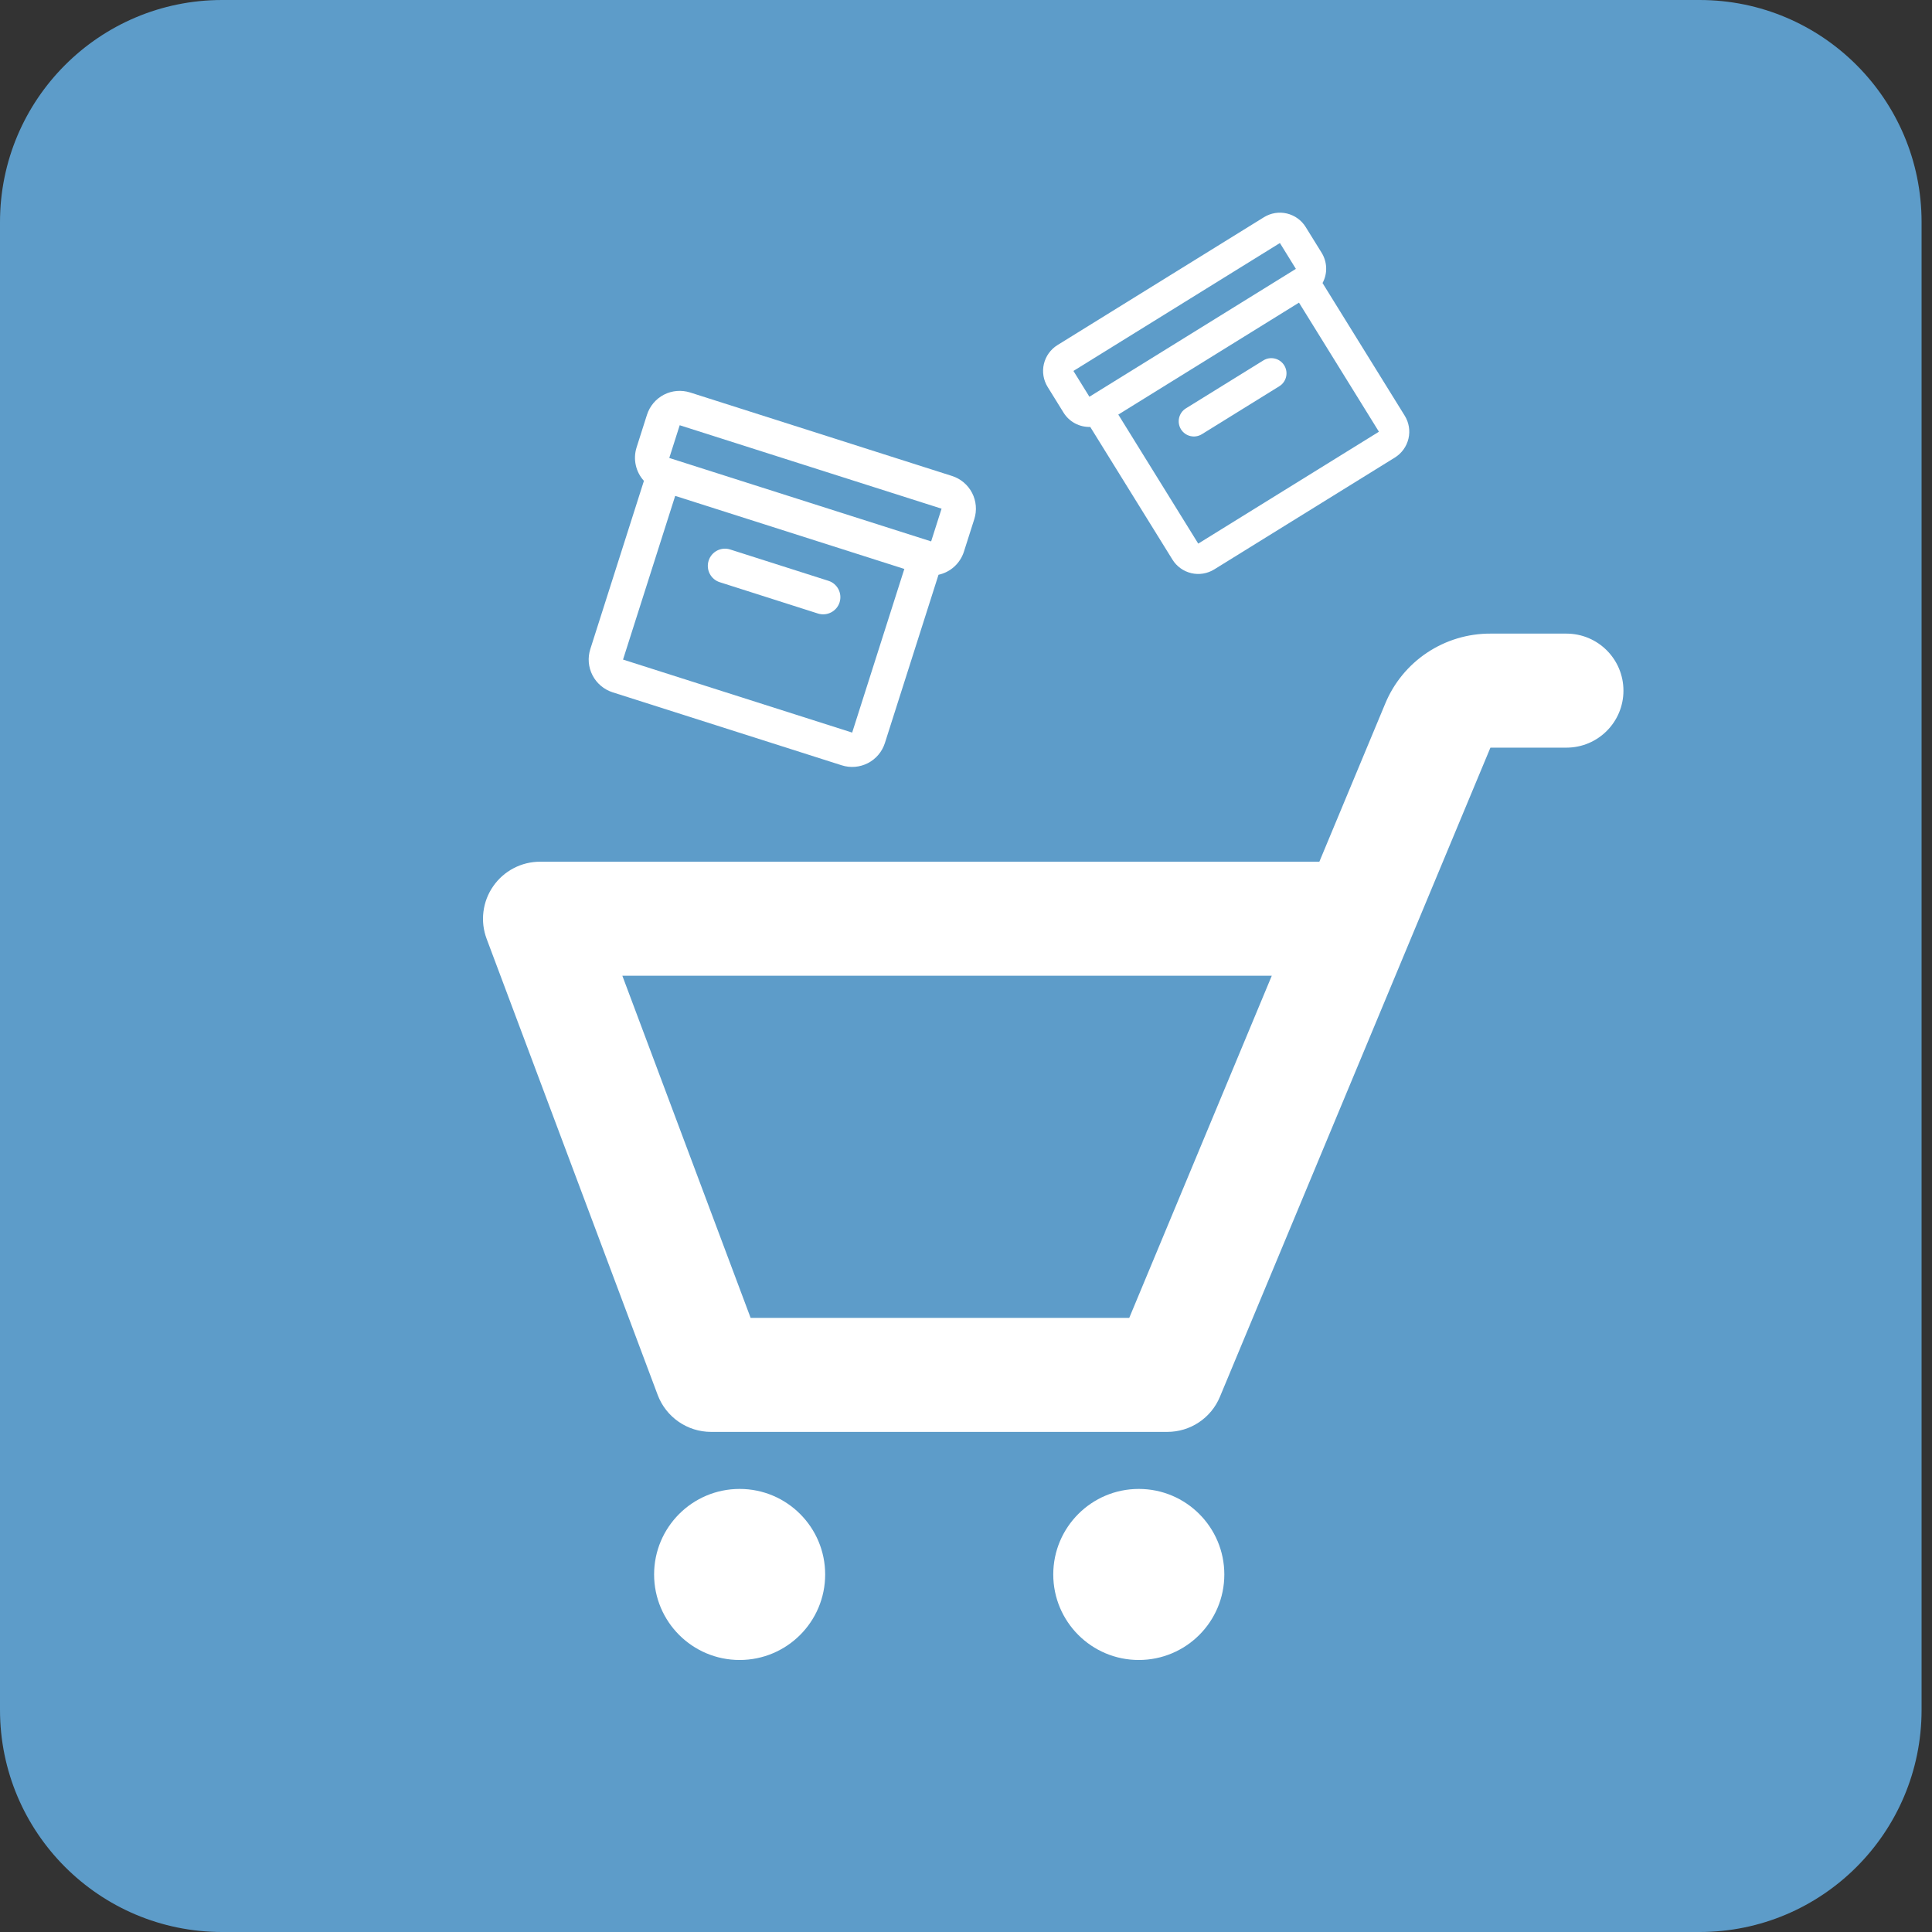
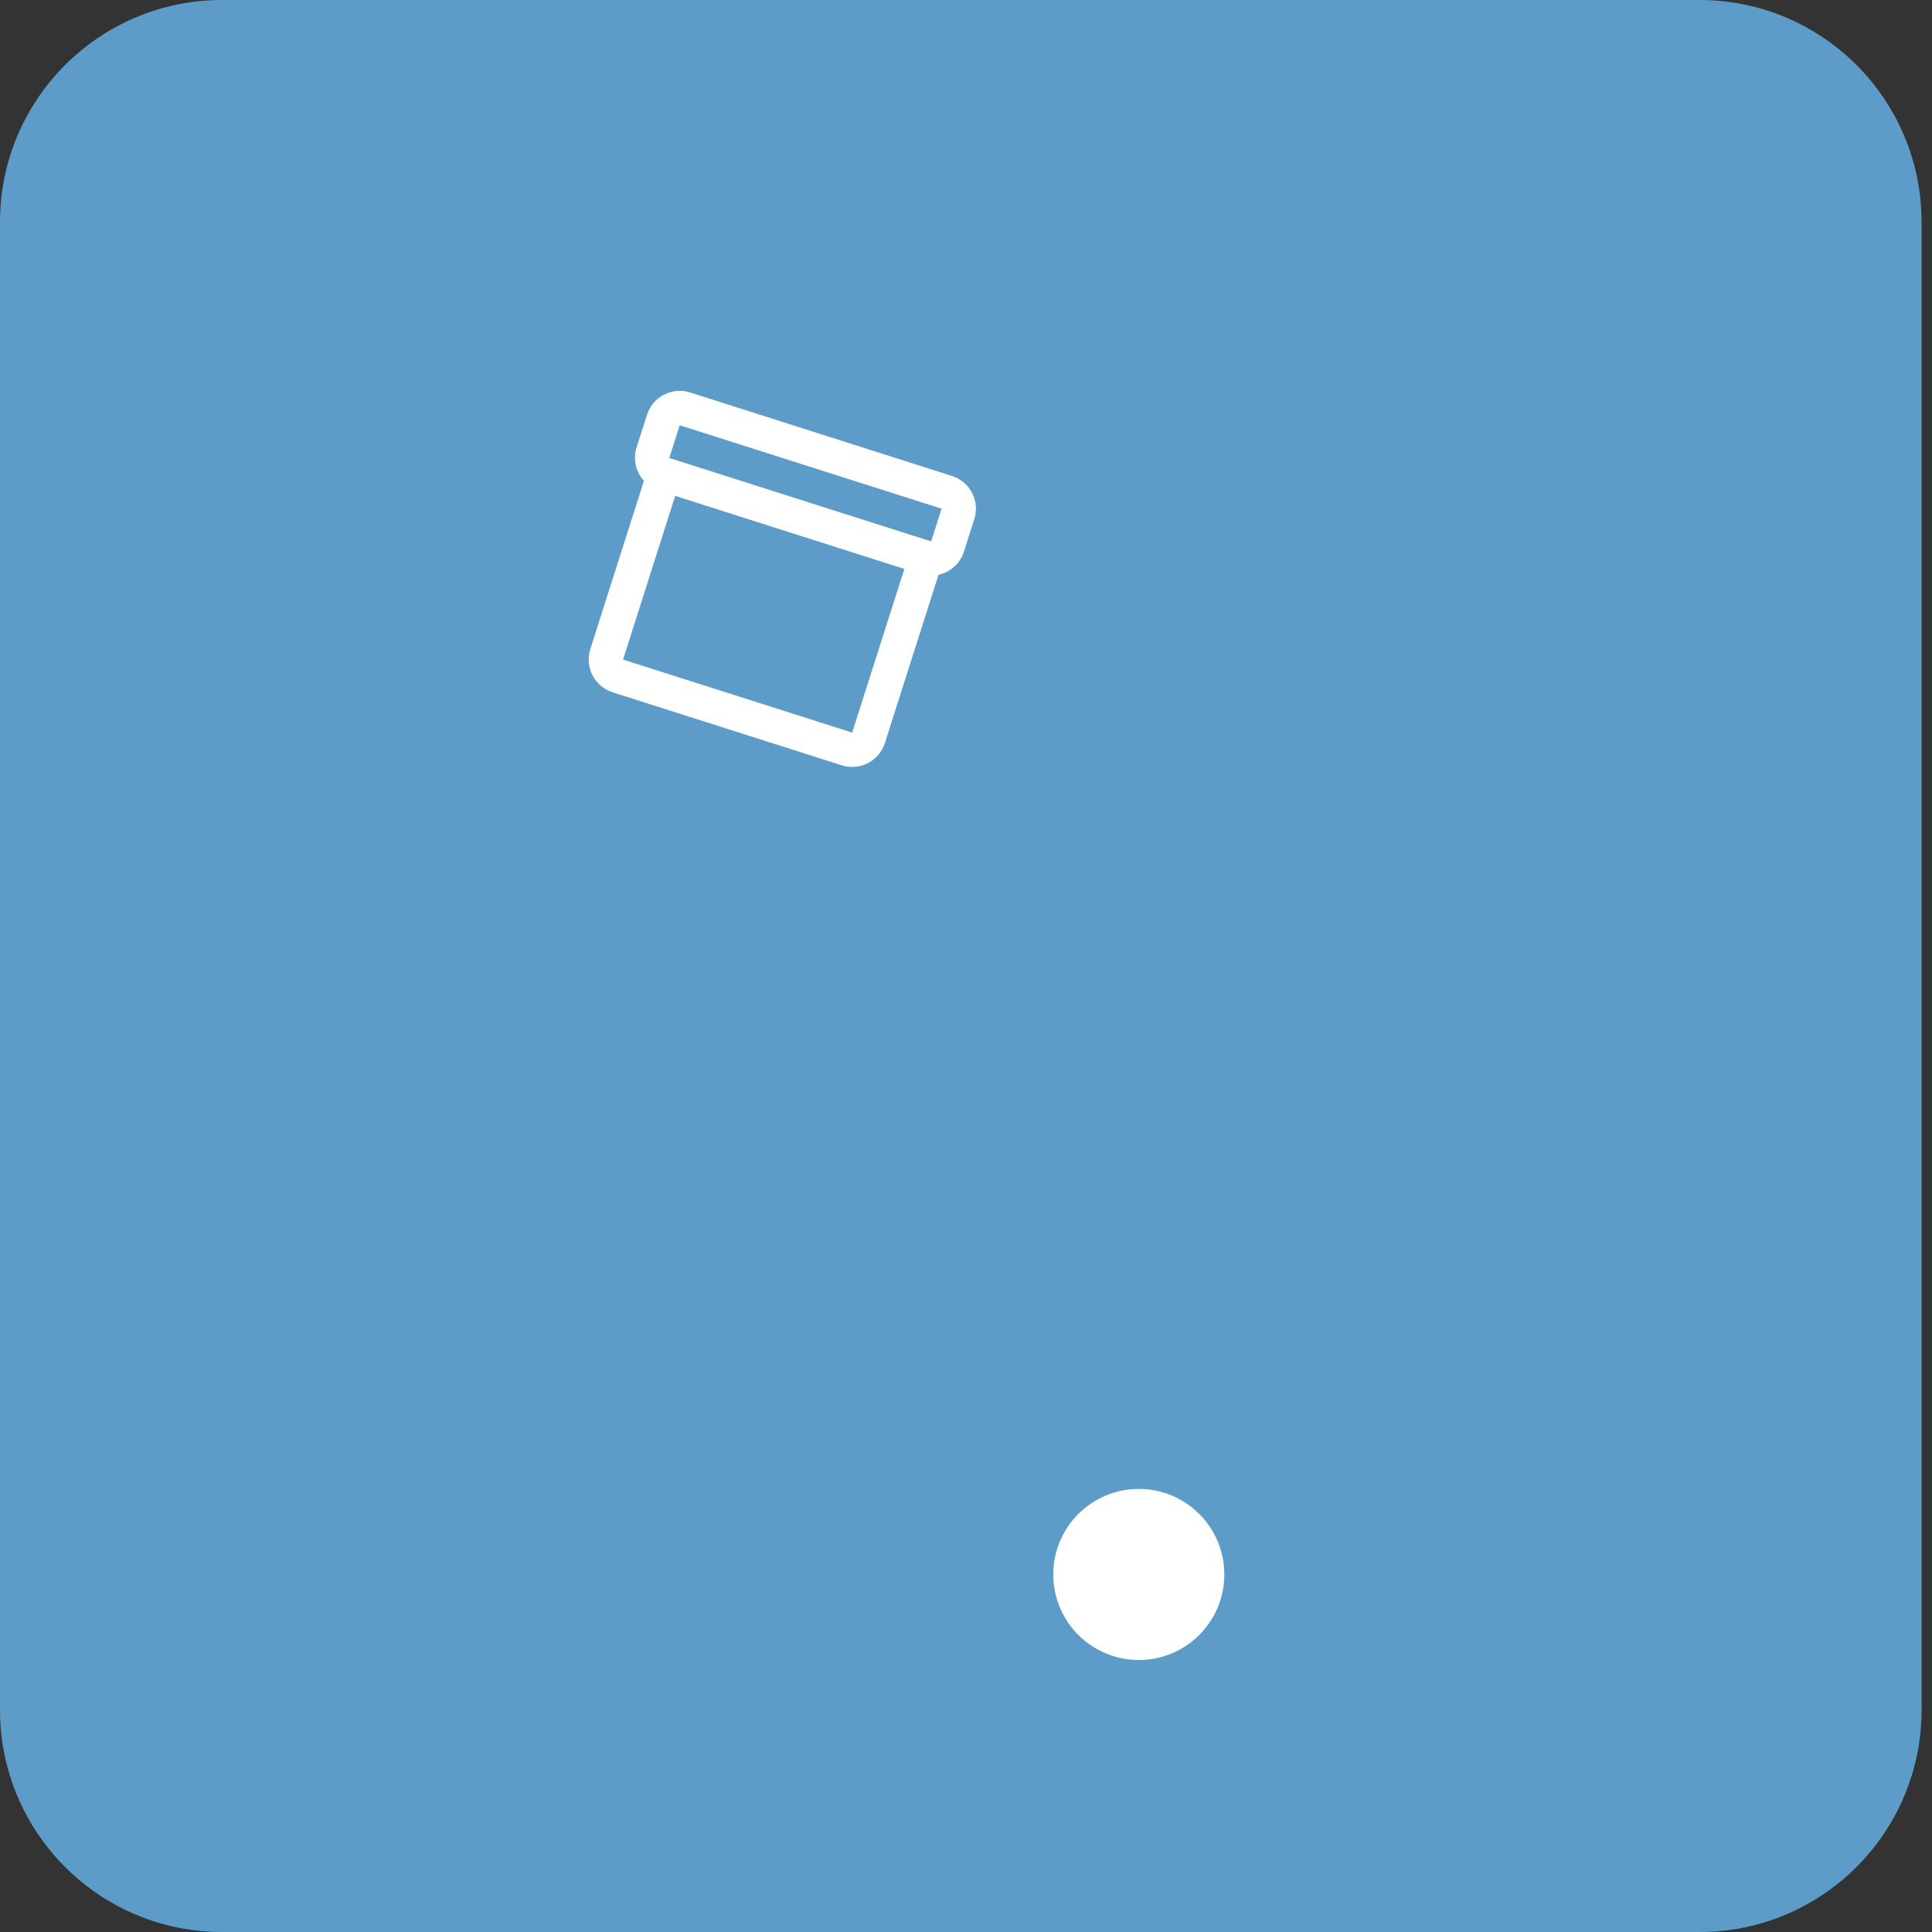
<svg xmlns="http://www.w3.org/2000/svg" width="48" height="48" viewBox="0 0 48 48" fill="none">
  <rect x="0" y="0" width="48" height="48" fill="#333333" stroke="none" />
  <path d="M-1.85697e-06 5.518C-1.99016e-06 2.47 2.47 -1.07989e-07 5.518 -2.41181e-07L42.225 -1.8457e-06C45.272 0 47.741 2.471 47.741 5.518L47.741 42.482C47.741 45.529 45.272 48 42.225 48L5.518 48C2.47 48 -1.07989e-07 45.529 -2.41181e-07 42.482L-1.85697e-06 5.518Z" fill="#5D9CC9" />
-   <path d="M12.253 22.019C12.383 21.831 12.557 21.677 12.76 21.571C12.963 21.464 13.188 21.409 13.417 21.409H32.779L34.414 17.485C34.627 16.967 34.99 16.526 35.456 16.215C35.922 15.905 36.469 15.74 37.029 15.742H38.917C39.7 15.742 40.334 16.376 40.334 17.159V17.159C40.334 17.941 39.7 18.575 38.917 18.575H37.029L30.308 34.704C30.201 34.962 30.019 35.183 29.786 35.338C29.554 35.493 29.28 35.575 29.001 35.575H17.667C17.077 35.575 16.548 35.209 16.34 34.657L12.09 23.324C12.01 23.11 11.982 22.879 12.011 22.652C12.039 22.424 12.122 22.207 12.253 22.019ZM18.649 32.742H28.056L31.597 24.242H15.462L18.649 32.742Z" fill="white" />
  <path d="M28.293 41.242C27.119 41.242 26.168 40.291 26.168 39.117C26.168 37.944 27.119 36.992 28.293 36.992C29.467 36.992 30.418 37.944 30.418 39.117C30.418 40.291 29.467 41.242 28.293 41.242Z" fill="white" />
-   <path d="M18.376 41.242C17.202 41.242 16.251 40.291 16.251 39.117C16.251 37.944 17.202 36.992 18.376 36.992C19.55 36.992 20.501 37.944 20.501 39.117C20.501 40.291 19.55 41.242 18.376 41.242Z" fill="white" />
  <path d="M23.652 11.825L17.146 9.751C16.93 9.683 16.696 9.702 16.495 9.806C16.294 9.91 16.143 10.09 16.074 10.305L15.815 11.118C15.77 11.261 15.764 11.412 15.796 11.557C15.828 11.703 15.898 11.837 15.998 11.947L14.666 16.127C14.597 16.343 14.617 16.577 14.721 16.778C14.825 16.979 15.005 17.131 15.22 17.2L20.913 19.014C21.128 19.083 21.362 19.063 21.564 18.959C21.765 18.855 21.916 18.676 21.985 18.46L23.317 14.28C23.463 14.248 23.597 14.179 23.708 14.079C23.818 13.979 23.901 13.852 23.947 13.71L24.206 12.897C24.275 12.681 24.255 12.447 24.151 12.246C24.047 12.045 23.867 11.893 23.652 11.825ZM16.887 10.565L23.393 12.638L23.134 13.451L16.628 11.378L16.887 10.565ZM15.479 16.387L16.775 12.32L22.468 14.135L21.172 18.201L15.479 16.387Z" fill="white" />
-   <path d="M17.606 13.929C17.677 13.704 17.917 13.58 18.142 13.652L20.582 14.43C20.806 14.501 20.93 14.741 20.859 14.966V14.966C20.787 15.19 20.547 15.314 20.322 15.243L17.883 14.465C17.658 14.394 17.534 14.153 17.606 13.929V13.929Z" fill="white" />
-   <path d="M31.402 5.397L26.272 8.574C26.102 8.68 25.981 8.848 25.935 9.043C25.889 9.238 25.923 9.443 26.028 9.613L26.425 10.254C26.495 10.366 26.593 10.457 26.709 10.519C26.825 10.581 26.956 10.611 27.087 10.607L29.129 13.903C29.234 14.073 29.403 14.194 29.597 14.24C29.792 14.286 29.997 14.252 30.167 14.147L34.656 11.367C34.826 11.261 34.947 11.093 34.993 10.898C35.039 10.703 35.005 10.498 34.9 10.328L32.858 7.032C32.921 6.916 32.952 6.786 32.948 6.655C32.944 6.523 32.906 6.395 32.837 6.282L32.44 5.641C32.335 5.471 32.166 5.35 31.972 5.304C31.777 5.258 31.572 5.292 31.402 5.397ZM26.669 9.216L31.799 6.038L32.196 6.68L27.066 9.857L26.669 9.216ZM29.77 13.506L27.784 10.3L32.273 7.519L34.259 10.726L29.77 13.506Z" fill="white" />
-   <path d="M29.341 10.666C29.232 10.489 29.286 10.256 29.463 10.146L31.387 8.955C31.564 8.845 31.796 8.9 31.906 9.077V9.077C32.016 9.254 31.961 9.487 31.784 9.596L29.86 10.788C29.683 10.897 29.451 10.843 29.341 10.666V10.666Z" fill="white" />
</svg>